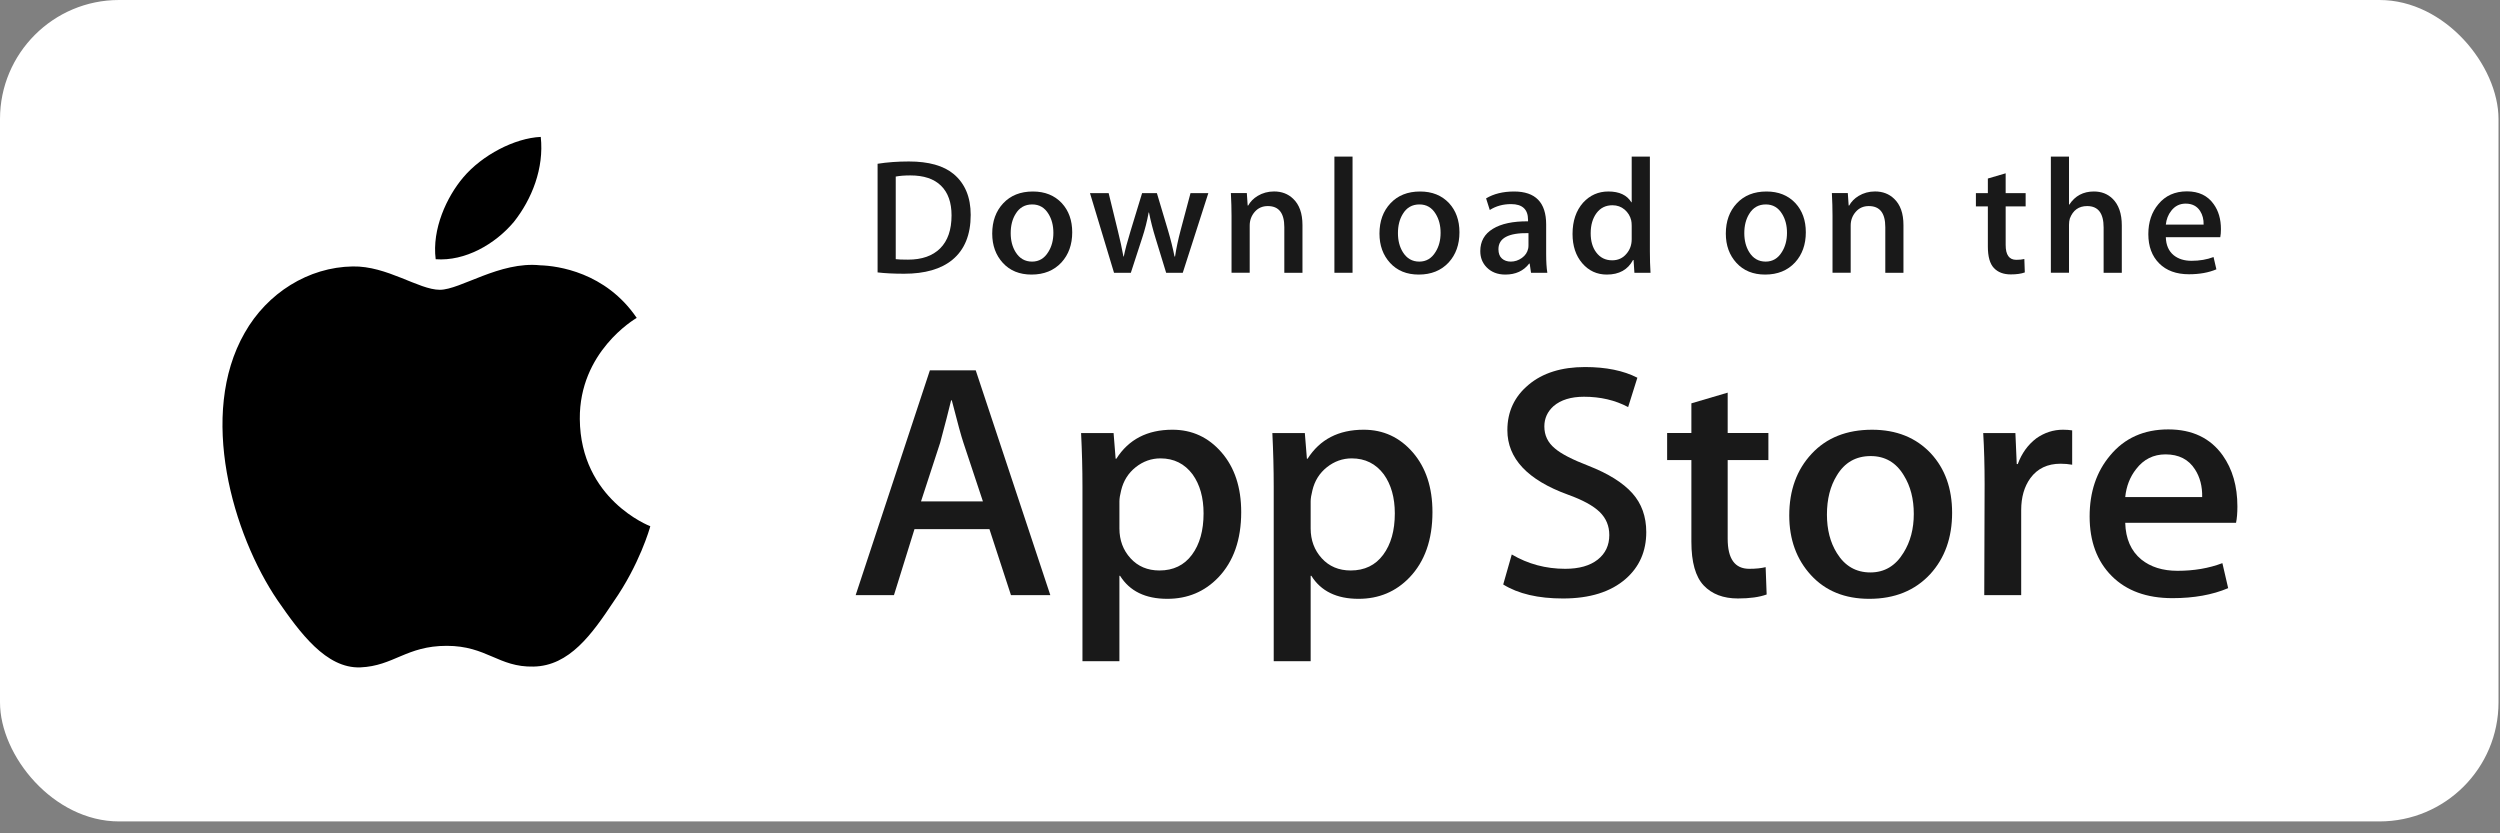
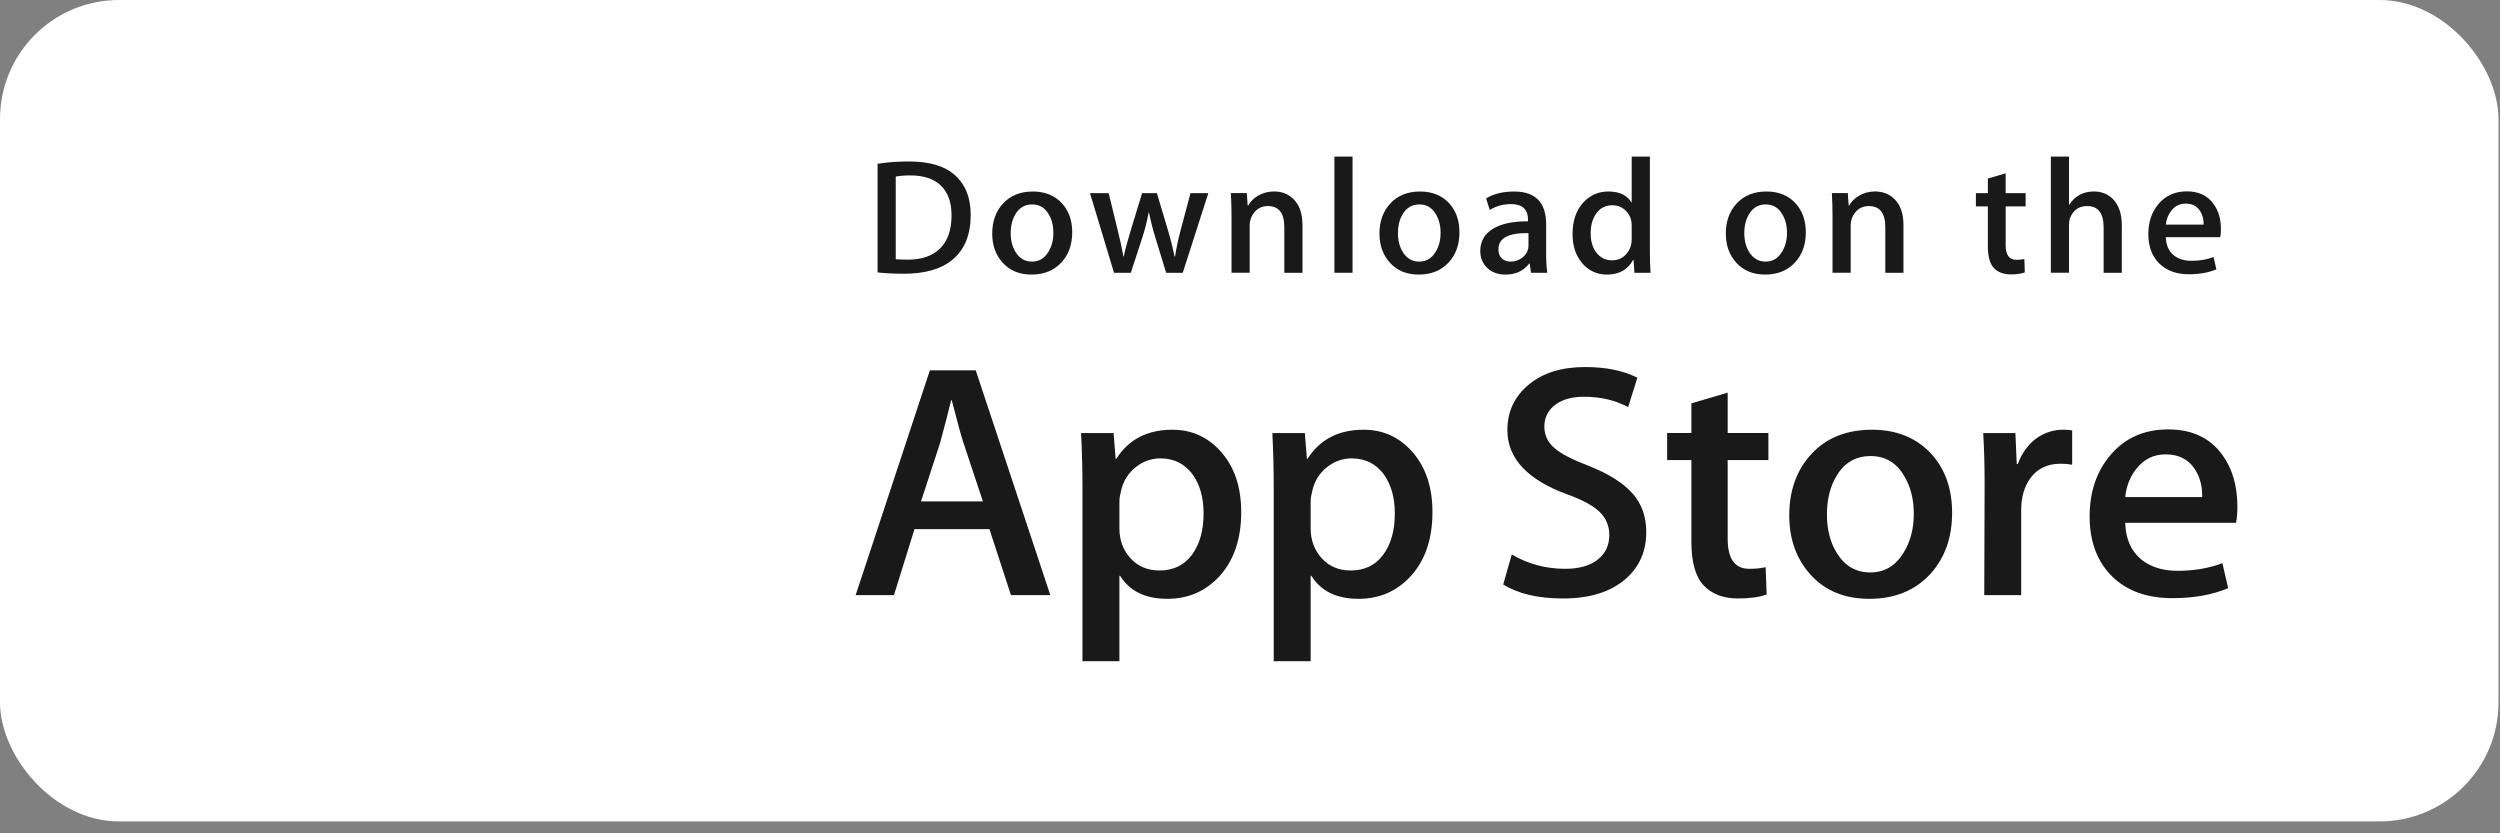
<svg xmlns="http://www.w3.org/2000/svg" width="168" height="56" viewBox="0 0 168 56" fill="none">
  <rect x="0" y="0" width="168" height="56" fill="#808080" stroke="none" />
  <rect width="167.9" height="55.2" rx="8" fill="white" />
-   <path d="M38.963 28.159C38.923 23.655 42.618 21.464 42.787 21.362C40.694 18.283 37.45 17.863 36.31 17.829C33.586 17.54 30.943 19.474 29.555 19.474C28.139 19.474 26.002 17.857 23.699 17.905C20.734 17.951 17.961 19.682 16.441 22.371C13.302 27.853 15.643 35.909 18.65 40.34C20.154 42.51 21.912 44.933 24.212 44.848C26.463 44.754 27.304 43.4 30.02 43.4C32.712 43.4 33.501 44.848 35.848 44.794C38.263 44.754 39.784 42.614 41.236 40.424C42.974 37.936 43.672 35.487 43.7 35.361C43.643 35.342 39.008 33.557 38.963 28.159Z" fill="black" />
-   <path d="M34.53 14.914C35.741 13.387 36.569 11.309 36.339 9.2C34.587 9.278 32.396 10.423 31.134 11.917C30.018 13.233 29.02 15.391 29.278 17.42C31.246 17.568 33.267 16.418 34.53 14.914Z" fill="black" />
  <g opacity="0.9">
    <path d="M70.582 39.994H67.937L66.489 35.556H61.454L60.074 39.994H57.5L62.488 24.886H65.569L70.582 39.994ZM66.052 33.695L64.742 29.75C64.604 29.347 64.344 28.398 63.961 26.904H63.914C63.762 27.546 63.516 28.495 63.179 29.75L61.892 33.695H66.052Z" fill="black" />
    <path d="M83.409 34.414C83.409 36.266 82.896 37.731 81.869 38.806C80.949 39.763 79.807 40.241 78.443 40.241C76.972 40.241 75.914 39.725 75.27 38.695H75.224V44.433H72.741V32.687C72.741 31.522 72.71 30.327 72.649 29.101H74.833L74.971 30.827H75.018C75.846 29.526 77.102 28.877 78.788 28.877C80.106 28.877 81.206 29.384 82.087 30.401C82.969 31.418 83.409 32.755 83.409 34.414ZM80.88 34.502C80.88 33.442 80.636 32.568 80.144 31.88C79.608 31.162 78.887 30.803 77.983 30.803C77.371 30.803 76.814 31.003 76.317 31.397C75.819 31.794 75.493 32.313 75.34 32.956C75.263 33.256 75.225 33.501 75.225 33.694V35.51C75.225 36.303 75.474 36.971 75.972 37.517C76.471 38.063 77.118 38.336 77.915 38.336C78.85 38.336 79.577 37.984 80.098 37.282C80.619 36.58 80.88 35.653 80.88 34.502Z" fill="black" />
    <path d="M96.261 34.414C96.261 36.266 95.747 37.731 94.719 38.806C93.8 39.763 92.658 40.241 91.295 40.241C89.823 40.241 88.766 39.725 88.123 38.695H88.076V44.433H85.594V32.687C85.594 31.522 85.562 30.327 85.502 29.101H87.685L87.824 30.827H87.87C88.697 29.526 89.953 28.877 91.64 28.877C92.957 28.877 94.058 29.384 94.94 30.401C95.819 31.418 96.261 32.755 96.261 34.414ZM93.732 34.502C93.732 33.442 93.486 32.568 92.995 31.88C92.458 31.162 91.739 30.803 90.835 30.803C90.221 30.803 89.666 31.003 89.167 31.397C88.669 31.794 88.344 32.313 88.192 32.956C88.116 33.256 88.076 33.501 88.076 33.694V35.51C88.076 36.303 88.326 36.971 88.822 37.517C89.32 38.062 89.967 38.336 90.766 38.336C91.701 38.336 92.429 37.984 92.949 37.282C93.471 36.58 93.732 35.653 93.732 34.502Z" fill="black" />
    <path d="M110.629 35.758C110.629 37.043 110.171 38.088 109.253 38.895C108.243 39.778 106.838 40.218 105.032 40.218C103.364 40.218 102.028 39.905 101.016 39.277L101.591 37.26C102.681 37.902 103.877 38.224 105.18 38.224C106.115 38.224 106.842 38.018 107.365 37.607C107.886 37.196 108.145 36.644 108.145 35.956C108.145 35.343 107.931 34.827 107.501 34.408C107.074 33.989 106.36 33.599 105.364 33.24C102.651 32.253 101.295 30.808 101.295 28.907C101.295 27.666 101.77 26.647 102.722 25.855C103.669 25.061 104.934 24.665 106.515 24.665C107.925 24.665 109.097 24.905 110.031 25.383L109.411 27.356C108.538 26.892 107.55 26.661 106.445 26.661C105.572 26.661 104.89 26.871 104.401 27.289C103.987 27.662 103.78 28.117 103.78 28.657C103.78 29.254 104.016 29.747 104.491 30.136C104.905 30.494 105.656 30.883 106.746 31.302C108.079 31.825 109.058 32.437 109.688 33.139C110.316 33.838 110.629 34.713 110.629 35.758Z" fill="black" />
    <path d="M118.836 30.917H116.1V36.206C116.1 37.551 116.582 38.224 117.548 38.224C117.992 38.224 118.36 38.186 118.651 38.111L118.719 39.949C118.23 40.127 117.586 40.217 116.789 40.217C115.808 40.217 115.042 39.925 114.489 39.343C113.938 38.759 113.661 37.781 113.661 36.406V30.915H112.031V29.098H113.661V27.104L116.1 26.386V29.098H118.836V30.917Z" fill="black" />
    <path d="M131.182 34.458C131.182 36.132 130.691 37.507 129.71 38.582C128.682 39.689 127.318 40.241 125.616 40.241C123.977 40.241 122.672 39.711 121.698 38.65C120.725 37.59 120.238 36.251 120.238 34.638C120.238 32.95 120.739 31.567 121.744 30.492C122.746 29.416 124.099 28.878 125.8 28.878C127.44 28.878 128.759 29.408 129.755 30.47C130.707 31.499 131.182 32.829 131.182 34.458ZM128.607 34.536C128.607 33.531 128.386 32.67 127.94 31.951C127.42 31.081 126.676 30.648 125.712 30.648C124.714 30.648 123.956 31.083 123.436 31.951C122.99 32.671 122.77 33.546 122.77 34.581C122.77 35.586 122.99 36.448 123.436 37.165C123.972 38.035 124.722 38.468 125.69 38.468C126.638 38.468 127.382 38.026 127.918 37.142C128.376 36.41 128.607 35.54 128.607 34.536Z" fill="black" />
    <path d="M139.25 31.229C139.005 31.185 138.743 31.162 138.468 31.162C137.595 31.162 136.919 31.483 136.444 32.127C136.031 32.695 135.824 33.412 135.824 34.279V39.994H133.342L133.366 32.531C133.366 31.276 133.334 30.133 133.272 29.102H135.435L135.525 31.186H135.594C135.856 30.47 136.27 29.893 136.835 29.46C137.388 29.071 137.986 28.877 138.63 28.877C138.859 28.877 139.066 28.893 139.25 28.921V31.229Z" fill="black" />
    <path d="M150.353 34.032C150.353 34.466 150.324 34.831 150.262 35.13H142.815C142.844 36.206 143.204 37.029 143.895 37.597C144.523 38.104 145.334 38.358 146.331 38.358C147.434 38.358 148.44 38.187 149.344 37.843L149.733 39.523C148.676 39.973 147.428 40.196 145.988 40.196C144.255 40.196 142.895 39.699 141.905 38.706C140.918 37.712 140.423 36.379 140.423 34.705C140.423 33.062 140.883 31.695 141.804 30.604C142.768 29.439 144.071 28.856 145.71 28.856C147.321 28.856 148.54 29.439 149.368 30.604C150.023 31.529 150.353 32.673 150.353 34.032ZM147.986 33.404C148.002 32.687 147.84 32.067 147.504 31.544C147.074 30.87 146.414 30.534 145.525 30.534C144.714 30.534 144.054 30.862 143.549 31.521C143.136 32.044 142.89 32.672 142.815 33.403H147.986V33.404Z" fill="black" />
  </g>
  <g opacity="0.9">
    <path d="M65.231 14.442C65.231 15.778 64.82 16.784 63.999 17.459C63.239 18.083 62.158 18.395 60.759 18.395C60.065 18.395 59.471 18.365 58.974 18.306V11.005C59.622 10.903 60.321 10.851 61.075 10.851C62.409 10.851 63.414 11.134 64.091 11.699C64.85 12.338 65.231 13.252 65.231 14.442ZM63.944 14.475C63.944 13.609 63.709 12.944 63.239 12.481C62.769 12.019 62.082 11.788 61.177 11.788C60.793 11.788 60.465 11.813 60.194 11.865V17.415C60.344 17.438 60.619 17.448 61.019 17.448C61.952 17.448 62.673 17.195 63.181 16.689C63.688 16.182 63.944 15.444 63.944 14.475Z" fill="black" />
    <path d="M72.053 15.61C72.053 16.433 71.812 17.107 71.33 17.636C70.824 18.18 70.155 18.451 69.319 18.451C68.513 18.451 67.872 18.191 67.393 17.669C66.916 17.148 66.677 16.491 66.677 15.698C66.677 14.869 66.923 14.189 67.416 13.662C67.91 13.134 68.574 12.869 69.41 12.869C70.216 12.869 70.863 13.129 71.353 13.65C71.819 14.156 72.053 14.81 72.053 15.61ZM70.787 15.648C70.787 15.154 70.678 14.731 70.46 14.378C70.204 13.951 69.839 13.738 69.365 13.738C68.875 13.738 68.503 13.951 68.247 14.378C68.028 14.731 67.919 15.161 67.919 15.67C67.919 16.164 68.029 16.587 68.247 16.94C68.511 17.367 68.879 17.58 69.354 17.58C69.82 17.58 70.185 17.364 70.448 16.929C70.674 16.569 70.787 16.142 70.787 15.648Z" fill="black" />
    <path d="M81.2 12.978L79.482 18.33H78.365L77.653 16.006C77.473 15.426 77.326 14.849 77.212 14.277H77.19C77.084 14.865 76.937 15.44 76.749 16.006L75.993 18.33H74.862L73.247 12.978H74.501L75.122 15.522C75.272 16.124 75.396 16.697 75.495 17.24H75.517C75.608 16.793 75.758 16.223 75.97 15.534L76.749 12.979H77.743L78.489 15.479C78.67 16.089 78.816 16.675 78.929 17.241H78.963C79.046 16.69 79.17 16.103 79.336 15.479L80.002 12.979H81.2V12.978Z" fill="black" />
    <path d="M87.526 18.33H86.306V15.264C86.306 14.32 85.938 13.848 85.2 13.848C84.838 13.848 84.546 13.977 84.318 14.237C84.094 14.497 83.98 14.804 83.98 15.154V18.328H82.759V14.507C82.759 14.037 82.744 13.528 82.715 12.976H83.787L83.844 13.812H83.878C84.02 13.553 84.232 13.338 84.51 13.167C84.841 12.967 85.212 12.866 85.617 12.866C86.129 12.866 86.555 13.027 86.894 13.351C87.315 13.747 87.526 14.338 87.526 15.124V18.33Z" fill="black" />
    <path d="M90.891 18.33H89.672V10.523H90.891V18.33Z" fill="black" />
    <path d="M98.075 15.61C98.075 16.433 97.834 17.107 97.352 17.636C96.847 18.18 96.176 18.451 95.341 18.451C94.534 18.451 93.893 18.191 93.415 17.669C92.938 17.148 92.7 16.491 92.7 15.698C92.7 14.869 92.945 14.189 93.439 13.662C93.933 13.134 94.596 12.869 95.431 12.869C96.238 12.869 96.884 13.129 97.376 13.65C97.841 14.156 98.075 14.81 98.075 15.61ZM96.808 15.648C96.808 15.154 96.699 14.731 96.481 14.378C96.226 13.951 95.861 13.738 95.388 13.738C94.897 13.738 94.524 13.951 94.269 14.378C94.05 14.731 93.942 15.161 93.942 15.67C93.942 16.164 94.051 16.587 94.269 16.94C94.533 17.367 94.901 17.58 95.376 17.58C95.842 17.58 96.207 17.364 96.47 16.929C96.697 16.569 96.808 16.142 96.808 15.648Z" fill="black" />
    <path d="M103.981 18.33H102.885L102.794 17.713H102.761C102.386 18.205 101.851 18.451 101.157 18.451C100.639 18.451 100.22 18.289 99.904 17.966C99.618 17.674 99.475 17.309 99.475 16.877C99.475 16.223 99.754 15.724 100.317 15.379C100.878 15.034 101.667 14.865 102.684 14.873V14.773C102.684 14.068 102.304 13.716 101.544 13.716C101.002 13.716 100.525 13.849 100.113 14.112L99.865 13.331C100.375 13.024 101.005 12.869 101.748 12.869C103.182 12.869 103.902 13.607 103.902 15.083V17.054C103.902 17.588 103.929 18.014 103.981 18.33ZM102.714 16.491V15.665C101.368 15.643 100.695 16.002 100.695 16.744C100.695 17.023 100.772 17.232 100.929 17.372C101.086 17.511 101.287 17.58 101.525 17.58C101.793 17.58 102.043 17.497 102.272 17.333C102.501 17.167 102.642 16.957 102.694 16.7C102.707 16.642 102.714 16.571 102.714 16.491Z" fill="black" />
    <path d="M110.915 18.33H109.832L109.775 17.47H109.741C109.395 18.124 108.806 18.451 107.978 18.451C107.317 18.451 106.766 18.198 106.329 17.692C105.893 17.185 105.675 16.528 105.675 15.721C105.675 14.855 105.911 14.153 106.386 13.617C106.846 13.118 107.41 12.868 108.081 12.868C108.818 12.868 109.333 13.11 109.627 13.594H109.65V10.523H110.872V16.888C110.872 17.409 110.886 17.889 110.915 18.33ZM109.65 16.073V15.18C109.65 15.026 109.639 14.901 109.616 14.806C109.548 14.52 109.4 14.279 109.175 14.085C108.948 13.891 108.674 13.793 108.359 13.793C107.904 13.793 107.547 13.969 107.285 14.322C107.026 14.675 106.894 15.126 106.894 15.677C106.894 16.206 107.019 16.635 107.269 16.965C107.533 17.317 107.89 17.493 108.336 17.493C108.736 17.493 109.056 17.346 109.3 17.052C109.535 16.781 109.65 16.454 109.65 16.073Z" fill="black" />
    <path d="M121.351 15.61C121.351 16.433 121.11 17.107 120.628 17.636C120.122 18.18 119.454 18.451 118.617 18.451C117.812 18.451 117.171 18.191 116.691 17.669C116.214 17.148 115.975 16.491 115.975 15.698C115.975 14.869 116.221 14.189 116.714 13.662C117.208 13.134 117.872 12.869 118.709 12.869C119.513 12.869 120.162 13.129 120.651 13.65C121.117 14.156 121.351 14.81 121.351 15.61ZM120.086 15.648C120.086 15.154 119.977 14.731 119.759 14.378C119.502 13.951 119.138 13.738 118.663 13.738C118.174 13.738 117.802 13.951 117.544 14.378C117.326 14.731 117.217 15.161 117.217 15.67C117.217 16.164 117.327 16.587 117.544 16.94C117.809 17.367 118.177 17.58 118.652 17.58C119.117 17.58 119.484 17.364 119.747 16.929C119.972 16.569 120.086 16.142 120.086 15.648Z" fill="black" />
    <path d="M127.912 18.33H126.692V15.264C126.692 14.32 126.325 13.848 125.585 13.848C125.223 13.848 124.931 13.977 124.705 14.237C124.479 14.497 124.366 14.804 124.366 15.154V18.328H123.145V14.507C123.145 14.037 123.131 13.528 123.102 12.976H124.173L124.23 13.812H124.264C124.407 13.553 124.619 13.338 124.896 13.167C125.228 12.967 125.597 12.866 126.003 12.866C126.514 12.866 126.94 13.027 127.279 13.351C127.702 13.747 127.912 14.338 127.912 15.124V18.33Z" fill="black" />
    <path d="M136.124 13.87H134.781V16.469C134.781 17.13 135.019 17.46 135.492 17.46C135.711 17.46 135.893 17.442 136.036 17.405L136.067 18.307C135.826 18.396 135.51 18.44 135.12 18.44C134.637 18.44 134.263 18.297 133.991 18.011C133.719 17.725 133.584 17.243 133.584 16.568V13.87H132.781V12.978H133.584V11.997L134.78 11.646V12.977H136.123V13.87H136.124Z" fill="black" />
    <path d="M142.585 18.33H141.363V15.287C141.363 14.328 140.995 13.848 140.258 13.848C139.692 13.848 139.306 14.126 139.094 14.682C139.058 14.799 139.037 14.942 139.037 15.11V18.328H137.818V10.523H139.037V13.748H139.06C139.444 13.161 139.995 12.868 140.709 12.868C141.214 12.868 141.632 13.029 141.964 13.353C142.377 13.756 142.585 14.355 142.585 15.148V18.33Z" fill="black" />
    <path d="M149.247 15.401C149.247 15.614 149.231 15.793 149.202 15.94H145.543C145.559 16.469 145.733 16.872 146.072 17.151C146.382 17.401 146.781 17.526 147.27 17.526C147.812 17.526 148.306 17.442 148.75 17.273L148.941 18.099C148.421 18.319 147.808 18.43 147.099 18.43C146.249 18.43 145.58 18.186 145.095 17.697C144.609 17.209 144.368 16.554 144.368 15.732C144.368 14.925 144.592 14.253 145.045 13.717C145.518 13.145 146.157 12.859 146.964 12.859C147.754 12.859 148.353 13.145 148.758 13.717C149.086 14.171 149.247 14.733 149.247 15.401ZM148.083 15.093C148.092 14.74 148.012 14.436 147.847 14.179C147.635 13.849 147.312 13.683 146.876 13.683C146.477 13.683 146.153 13.844 145.905 14.168C145.702 14.425 145.582 14.733 145.543 15.093H148.083Z" fill="black" />
  </g>
</svg>